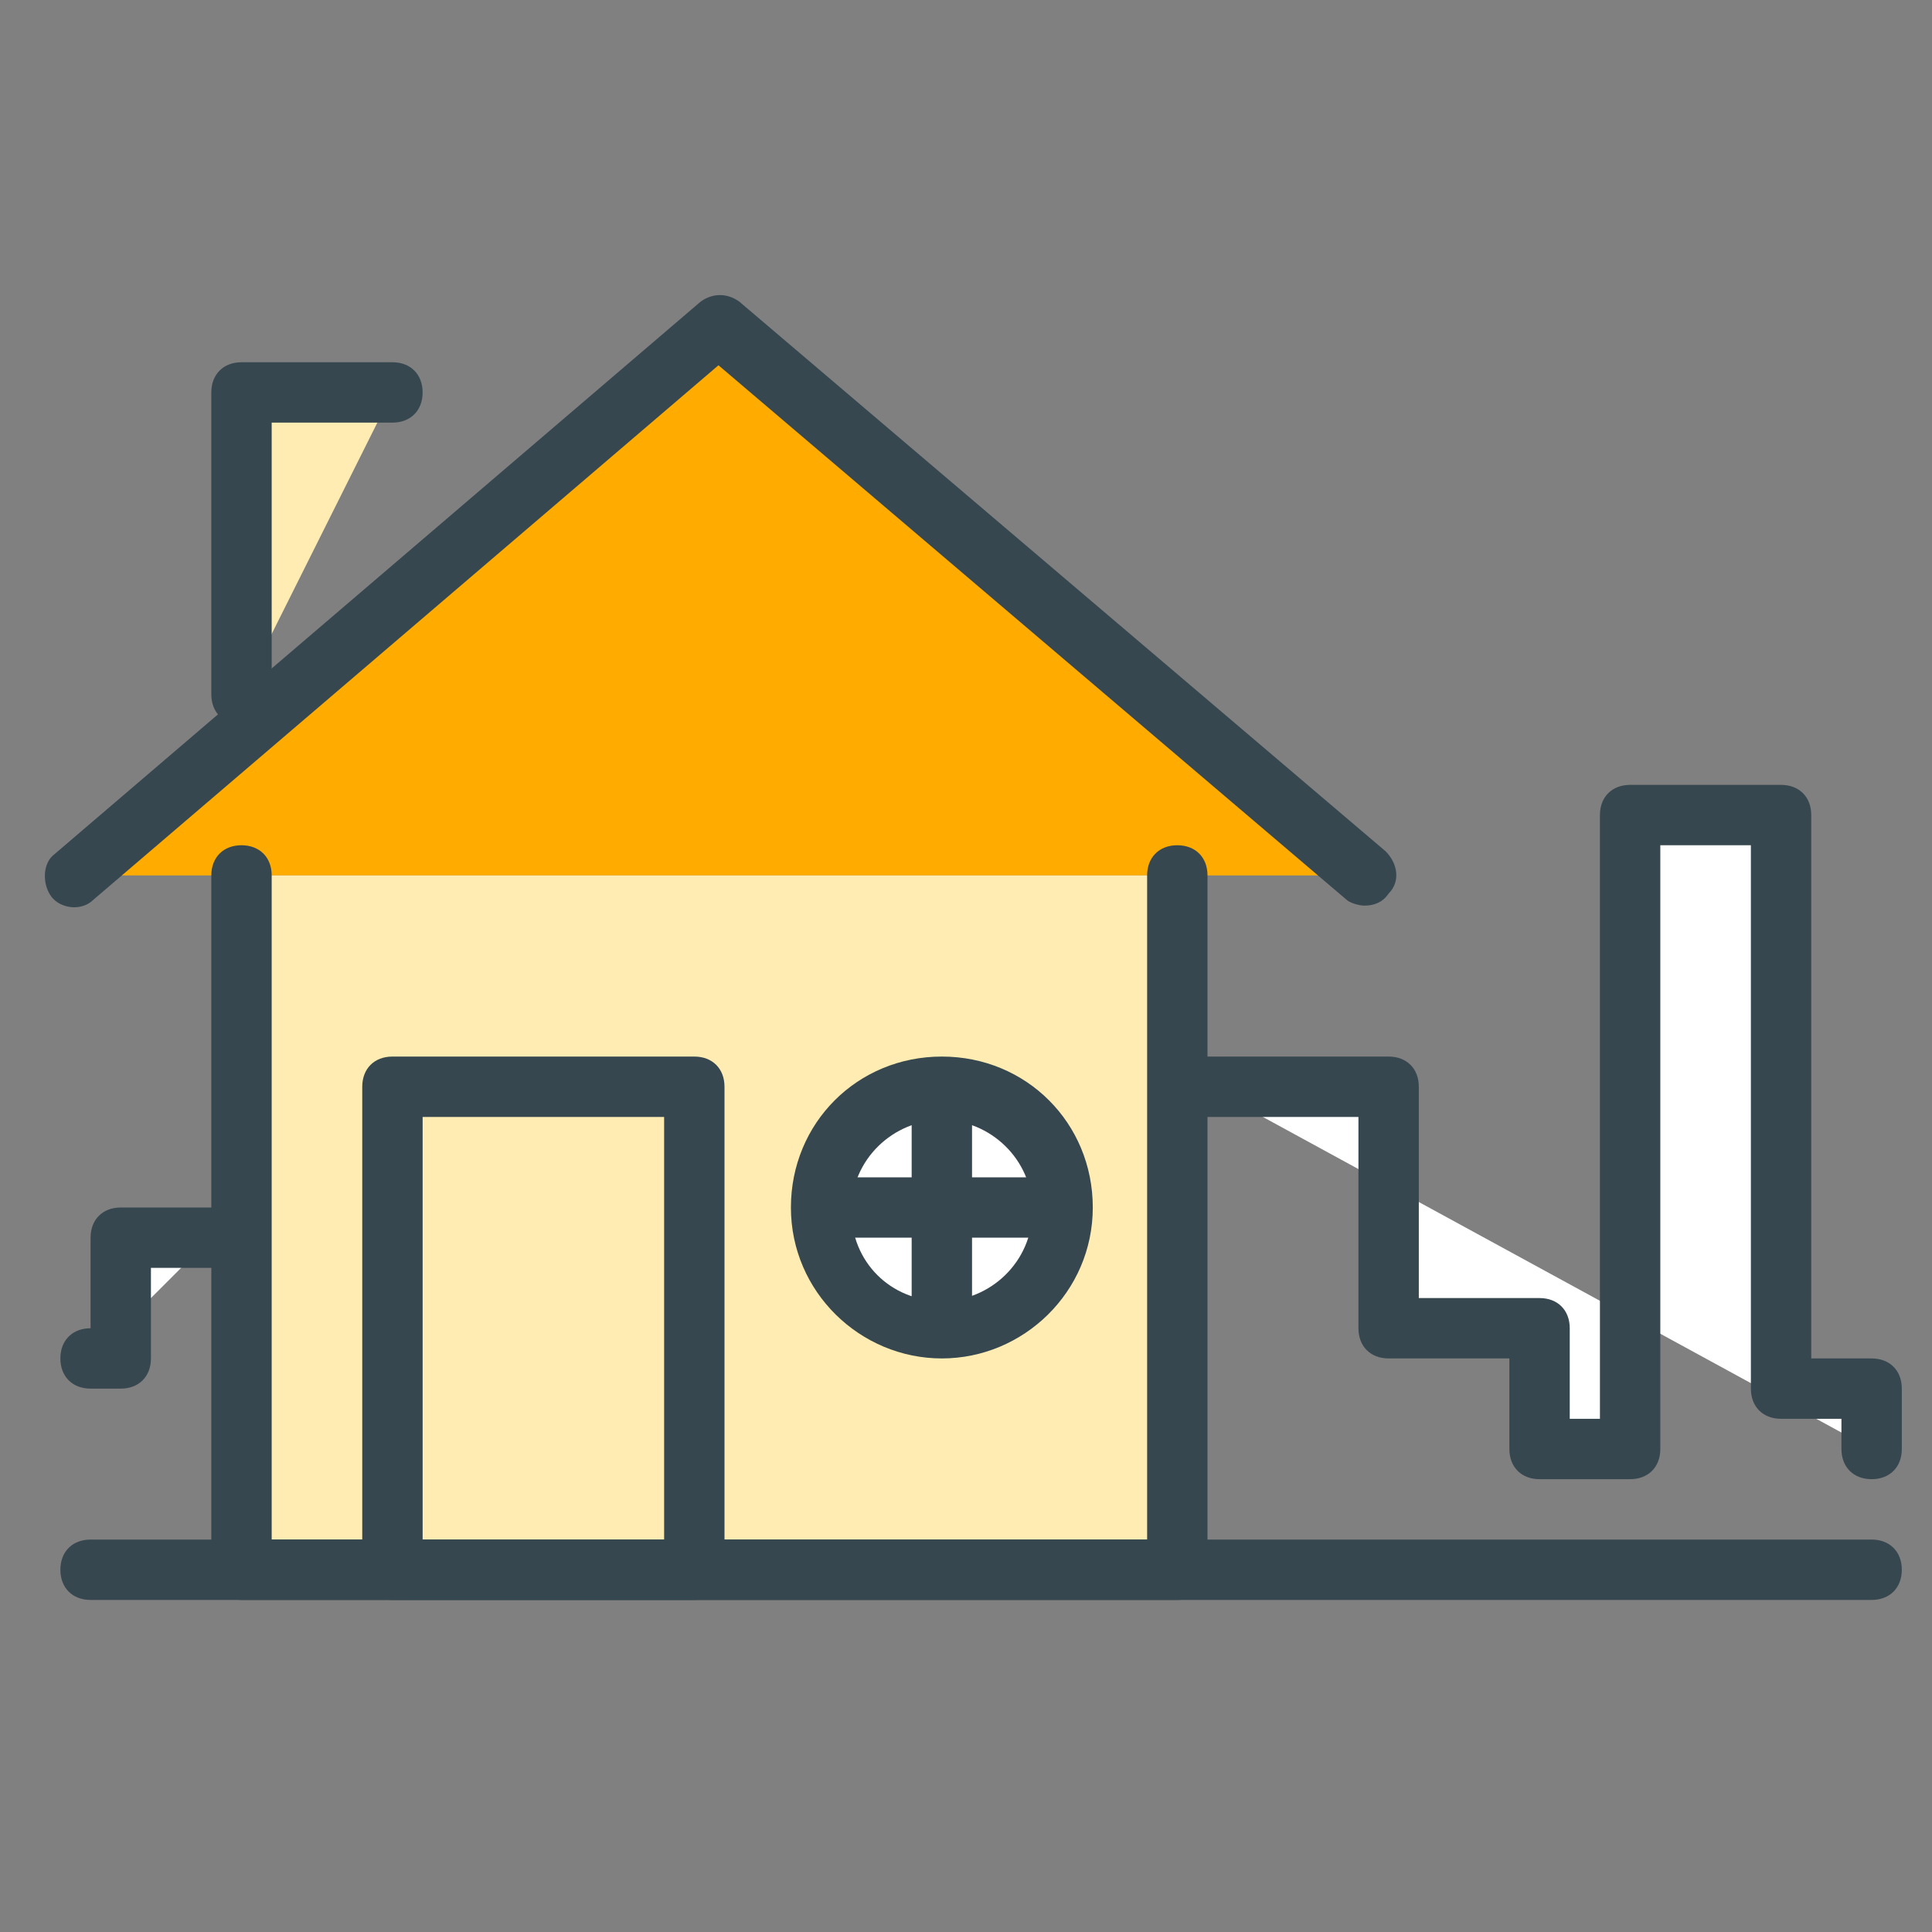
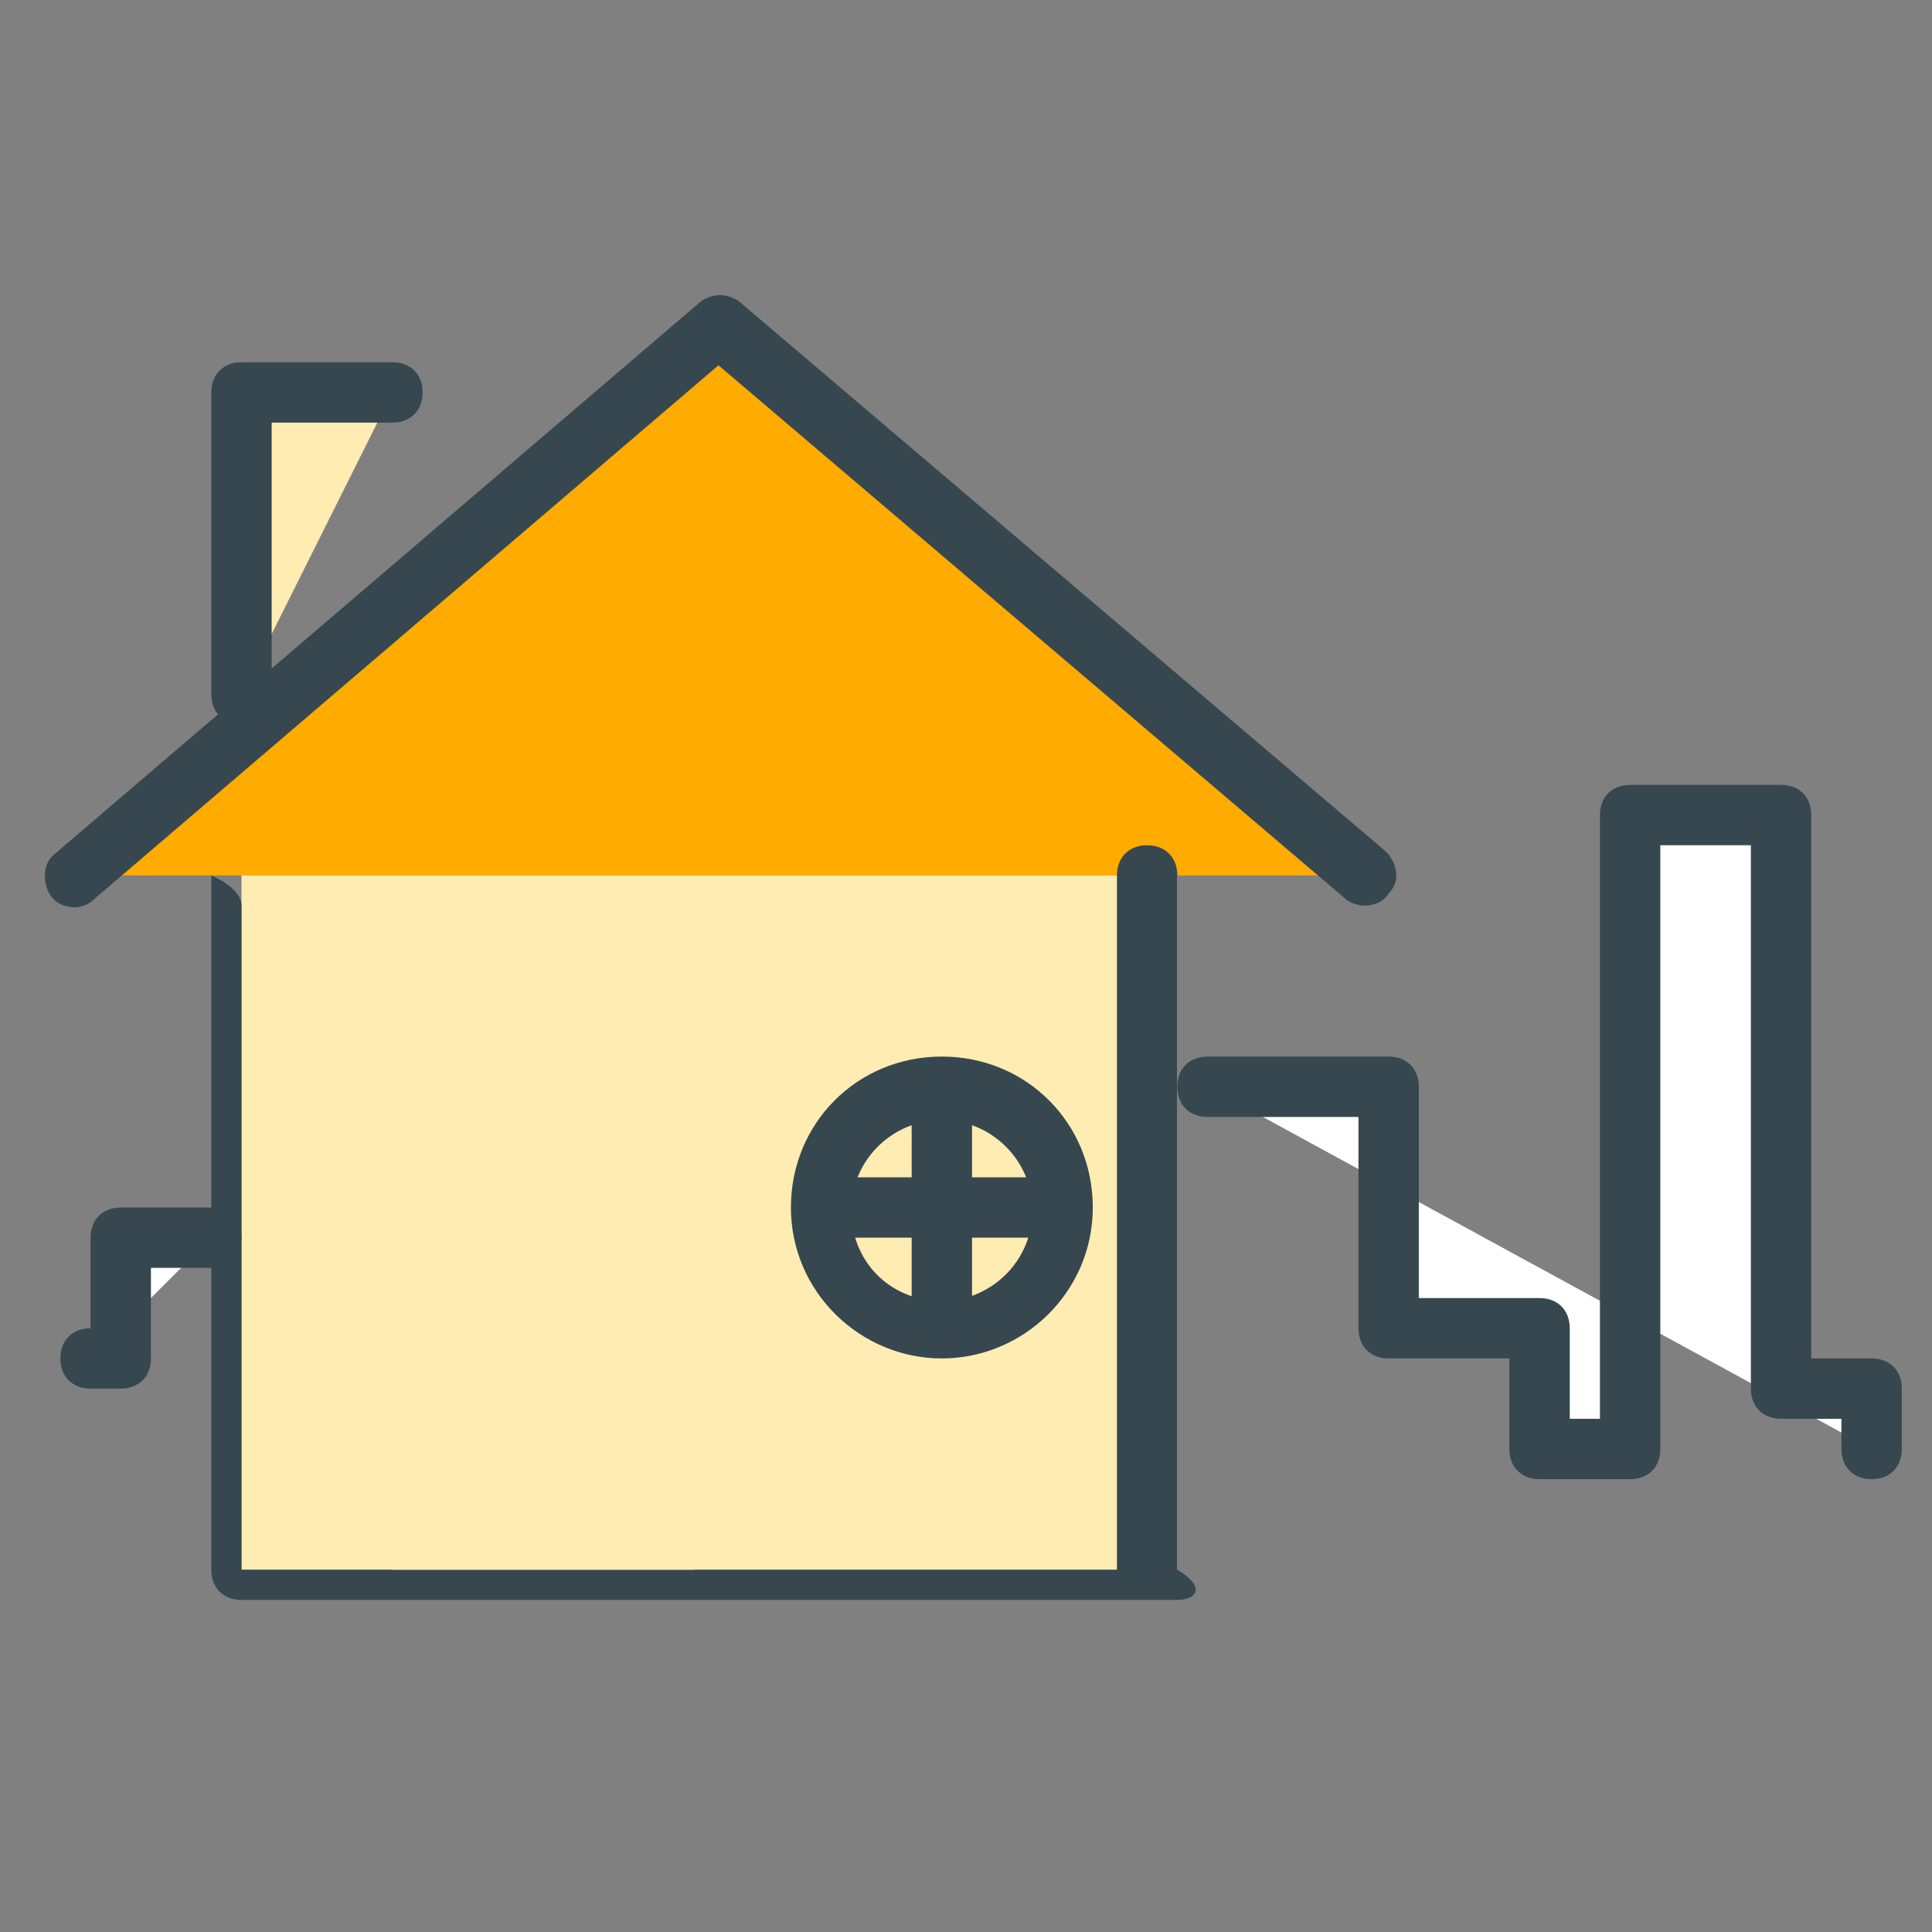
<svg xmlns="http://www.w3.org/2000/svg" version="1.1" id="Layer_1" x="0px" y="0px" width="64px" height="64px" viewBox="0 0 64 64" enable-background="new 0 0 64 64" xml:space="preserve">
  <rect x="0" y="0" width="64" height="64" fill="#808080" stroke="none" />
  <g>
    <g>
      <g>
        <polyline fill="#FFAB00" points="2.4,29 23.8,10.8 45.2,29    " />
        <path fill="#37474F" d="M45.2,30c-0.2,0-0.5-0.1-0.6-0.2L23.8,12.1L3.1,29.8c-0.4,0.4-1.1,0.3-1.4-0.1s-0.3-1.1,0.1-1.4L23.2,10     c0.4-0.3,0.9-0.3,1.3,0l21.4,18.2c0.4,0.4,0.5,1,0.1,1.4C45.8,29.9,45.5,30,45.2,30z" />
      </g>
      <g>
        <polyline fill="#FFECB3" points="39,29 39,52 8,52 8,29    " />
-         <path fill="#37474F" d="M39,53H8c-0.6,0-1-0.4-1-1V29c0-0.6,0.4-1,1-1s1,0.4,1,1v22h29V29c0-0.6,0.4-1,1-1s1,0.4,1,1v23     C40,52.6,39.6,53,39,53z" />
+         <path fill="#37474F" d="M39,53H8c-0.6,0-1-0.4-1-1V29s1,0.4,1,1v22h29V29c0-0.6,0.4-1,1-1s1,0.4,1,1v23     C40,52.6,39.6,53,39,53z" />
      </g>
      <g>
        <rect x="13" y="36" fill="#FFECB3" width="10" height="16" />
-         <path fill="#37474F" d="M23,53H13c-0.6,0-1-0.4-1-1V36c0-0.6,0.4-1,1-1h10c0.6,0,1,0.4,1,1v16C24,52.6,23.6,53,23,53z M14,51h8     V37h-8V51z" />
      </g>
      <g>
-         <circle fill="#FFFFFF" cx="31.2" cy="40.1" r="4" />
        <path fill="#37474F" d="M31.2,45c-2.7,0-5-2.2-5-5s2.2-5,5-5s5,2.2,5,5S33.9,45,31.2,45z M31.2,37.1c-1.6,0-3,1.3-3,3s1.3,3,3,3     c1.6,0,3-1.3,3-3S32.8,37.1,31.2,37.1z" />
      </g>
      <g>
        <line fill="#FFECB3" x1="31.2" y1="36.6" x2="31.2" y2="43.6" />
        <path fill="#37474F" d="M31.2,44.6c-0.6,0-1-0.4-1-1v-7c0-0.6,0.4-1,1-1s1,0.4,1,1v7C32.2,44.2,31.8,44.6,31.2,44.6z" />
      </g>
      <g>
        <line fill="#FFECB3" x1="35" y1="40" x2="28" y2="40" />
        <path fill="#37474F" d="M35,41h-7c-0.6,0-1-0.4-1-1s0.4-1,1-1h7c0.6,0,1,0.4,1,1S35.6,41,35,41z" />
      </g>
      <g>
        <polyline fill="#FFECB3" points="8,23 8,13 13,13    " />
        <path fill="#37474F" d="M8,24c-0.6,0-1-0.4-1-1V13c0-0.6,0.4-1,1-1h5c0.6,0,1,0.4,1,1s-0.4,1-1,1H9v9C9,23.6,8.6,24,8,24z" />
      </g>
    </g>
    <g>
-       <line fill="#FFFFFF" x1="3" y1="52" x2="62" y2="52" />
-       <path fill="#37474F" d="M62,53H3c-0.6,0-1-0.4-1-1s0.4-1,1-1h59c0.6,0,1,0.4,1,1S62.6,53,62,53z" />
-     </g>
+       </g>
    <g>
      <polyline fill="#FFFFFF" points="40,36 46,36 46,44 51,44 51,48 54,48 54,27 59,27 59,46 62,46 62,48   " />
      <path fill="#37474F" d="M62,49c-0.6,0-1-0.4-1-1v-1h-2c-0.6,0-1-0.4-1-1V28h-3v20c0,0.6-0.4,1-1,1h-3c-0.6,0-1-0.4-1-1v-3h-4    c-0.6,0-1-0.4-1-1v-7h-5c-0.6,0-1-0.4-1-1s0.4-1,1-1h6c0.6,0,1,0.4,1,1v7h4c0.6,0,1,0.4,1,1v3h1V27c0-0.6,0.4-1,1-1h5    c0.6,0,1,0.4,1,1v18h2c0.6,0,1,0.4,1,1v2C63,48.6,62.6,49,62,49z" />
    </g>
    <g>
      <polyline fill="#FFFFFF" points="3,45 4,45 4,41 7,41   " />
      <path fill="#37474F" d="M4,46H3c-0.6,0-1-0.4-1-1s0.4-1,1-1v-3c0-0.6,0.4-1,1-1h3c0.6,0,1,0.4,1,1s-0.4,1-1,1H5v3    C5,45.6,4.6,46,4,46z" />
    </g>
  </g>
</svg>